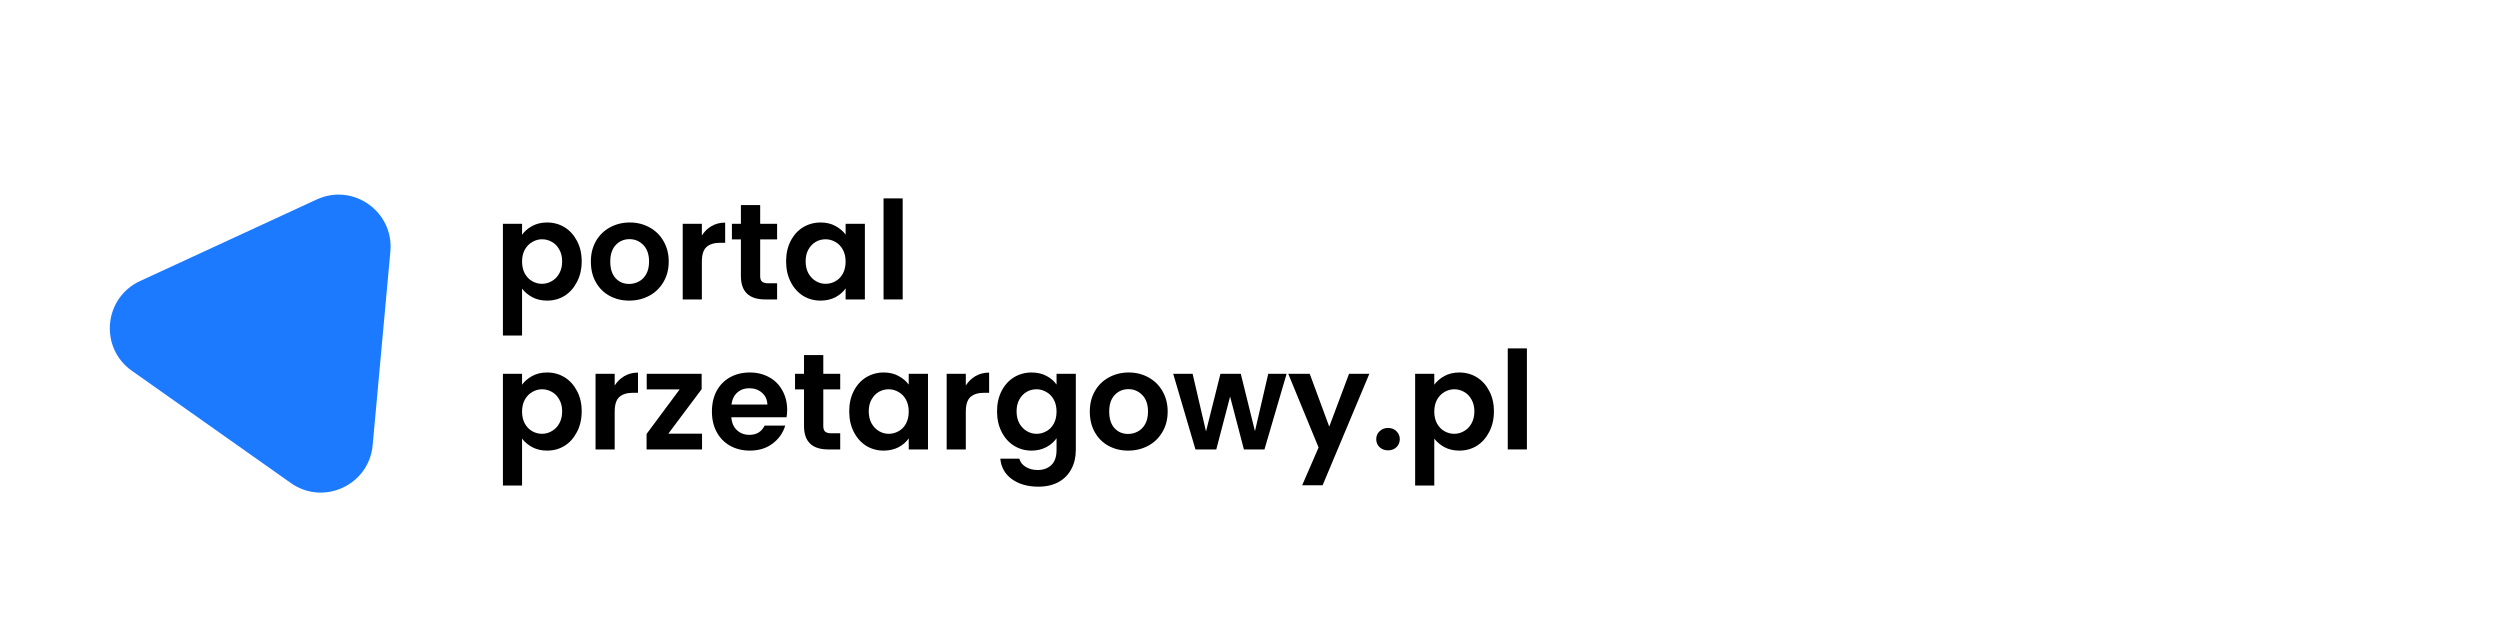
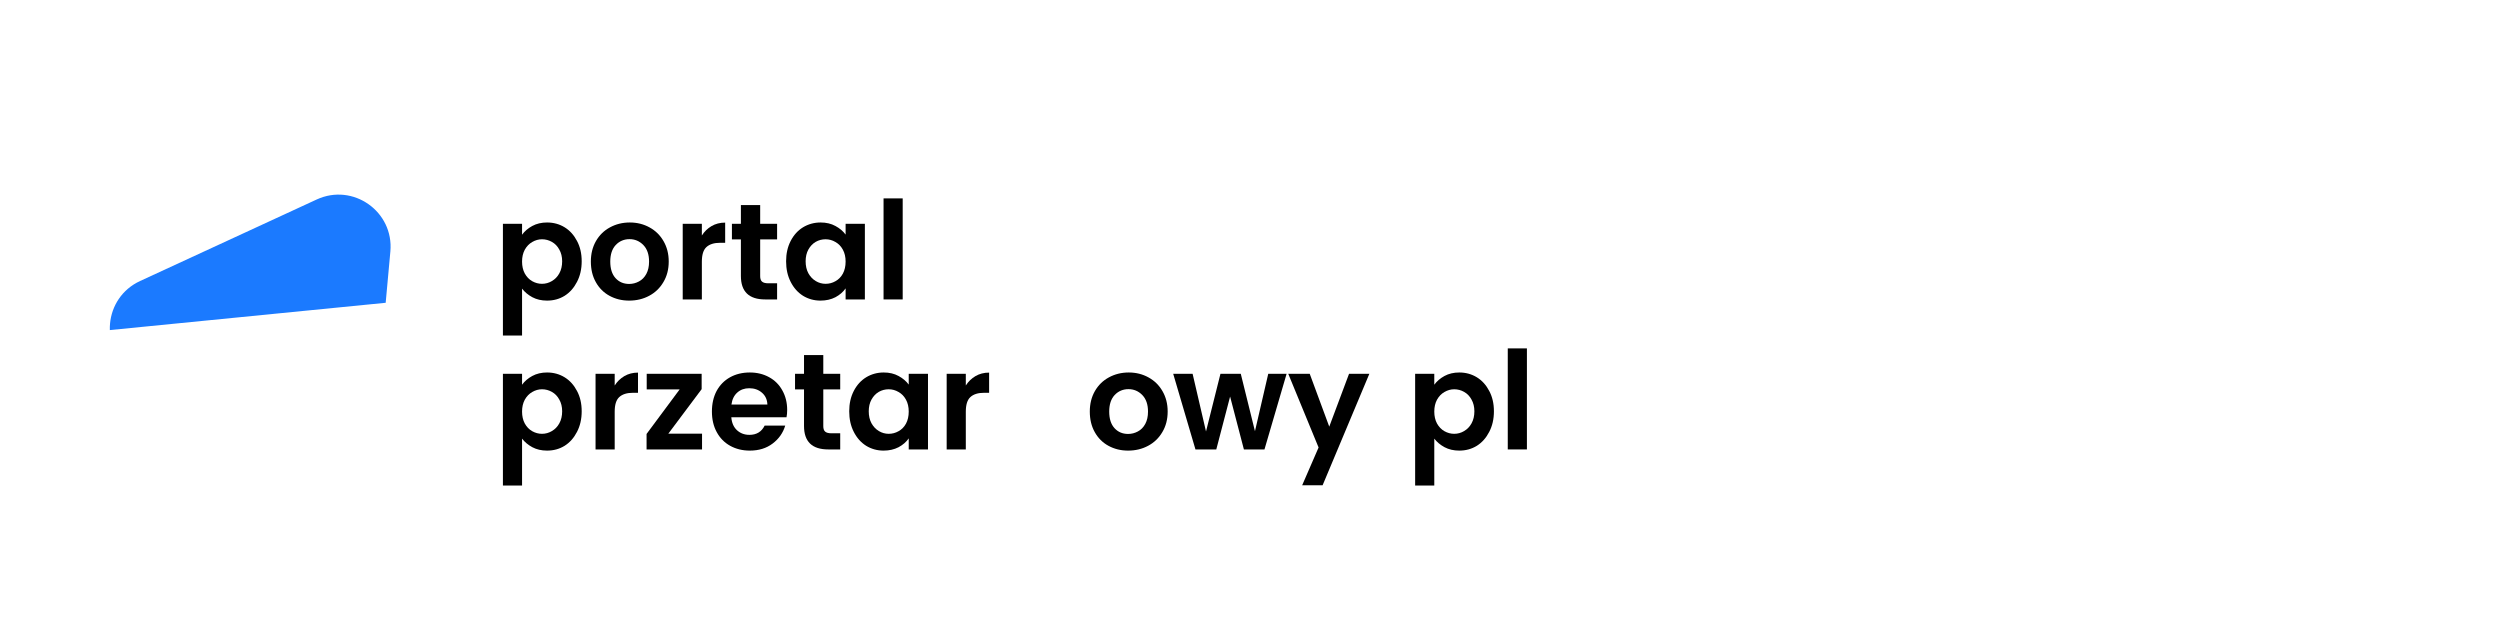
<svg xmlns="http://www.w3.org/2000/svg" width="400" zoomAndPan="magnify" viewBox="100 0 200 75" height="100" preserveAspectRatio="xMidYMid meet" version="1.2">
  <defs>
    <filter x="0%" y="0%" width="100%" filterUnits="objectBoundingBox" id="29da206631" height="100%">
      <feColorMatrix values="0 0 0 0 1 0 0 0 0 1 0 0 0 0 1 0 0 0 1 0" type="matrix" in="SourceGraphic" />
    </filter>
    <clipPath id="8c60c30289">
      <path d="M 3 10 L 37 10 L 37 47 L 3 47 Z M 3 10 " />
    </clipPath>
    <clipPath id="222258347c">
-       <path d="M 18.898 -0.59 L 50.758 21.902 L 31.289 49.473 L -0.57 26.98 Z M 18.898 -0.59 " />
+       <path d="M 18.898 -0.59 L 50.758 21.902 L -0.57 26.98 Z M 18.898 -0.59 " />
    </clipPath>
    <clipPath id="a1101466ce">
      <path d="M 18.898 -0.59 L 50.758 21.902 L 31.289 49.473 L -0.57 26.98 Z M 18.898 -0.59 " />
    </clipPath>
    <clipPath id="3242eab045">
      <rect x="0" width="49" y="0" height="49" />
    </clipPath>
  </defs>
  <g id="695a9c330d">
    <g mask="url(#b1b6456faa)" transform="matrix(1,0,0,1,60,13)">
      <g clip-path="url(#3242eab045)">
        <g clip-rule="nonzero" clip-path="url(#8c60c30289)">
          <g clip-rule="nonzero" clip-path="url(#222258347c)">
            <g clip-rule="nonzero" clip-path="url(#a1101466ce)">
              <path style=" stroke:none;fill-rule:nonzero;fill:#026bff;fill-opacity:1;" d="M 28.004 10.938 C 32.371 8.922 37.281 12.391 36.844 17.18 L 35.781 28.805 L 34.719 40.426 C 34.277 45.215 28.82 47.734 24.895 44.961 L 5.824 31.496 C 1.895 28.723 2.441 22.738 6.809 20.723 L 17.406 15.832 Z M 28.004 10.938 " />
            </g>
          </g>
        </g>
      </g>
      <mask id="b1b6456faa">
        <g filter="url(#29da206631)">
          <rect x="0" width="300" y="0" height="75" style="fill:#000000;fill-opacity:0.9;stroke:none;" />
        </g>
      </mask>
    </g>
    <g style="fill:#000000;fill-opacity:1;">
      <g transform="translate(109.225, 35.932)">
        <path style="stroke:none" d="M 3.422 -7.766 C 3.723 -8.18 4.129 -8.531 4.641 -8.812 C 5.16 -9.094 5.754 -9.234 6.422 -9.234 C 7.203 -9.234 7.906 -9.039 8.531 -8.656 C 9.156 -8.27 9.648 -7.723 10.016 -7.016 C 10.391 -6.316 10.578 -5.504 10.578 -4.578 C 10.578 -3.648 10.391 -2.828 10.016 -2.109 C 9.648 -1.391 9.156 -0.832 8.531 -0.438 C 7.906 -0.051 7.203 0.141 6.422 0.141 C 5.754 0.141 5.164 0.004 4.656 -0.266 C 4.156 -0.535 3.742 -0.879 3.422 -1.297 L 3.422 4.328 L 1.125 4.328 L 1.125 -9.078 L 3.422 -9.078 Z M 8.234 -4.578 C 8.234 -5.117 8.117 -5.586 7.891 -5.984 C 7.672 -6.391 7.375 -6.695 7 -6.906 C 6.633 -7.113 6.238 -7.219 5.812 -7.219 C 5.406 -7.219 5.016 -7.109 4.641 -6.891 C 4.273 -6.68 3.977 -6.375 3.75 -5.969 C 3.531 -5.562 3.422 -5.086 3.422 -4.547 C 3.422 -3.992 3.531 -3.516 3.75 -3.109 C 3.977 -2.703 4.273 -2.395 4.641 -2.188 C 5.016 -1.977 5.406 -1.875 5.812 -1.875 C 6.238 -1.875 6.633 -1.984 7 -2.203 C 7.375 -2.422 7.672 -2.727 7.891 -3.125 C 8.117 -3.531 8.234 -4.016 8.234 -4.578 Z M 8.234 -4.578 " />
      </g>
    </g>
    <g style="fill:#000000;fill-opacity:1;">
      <g transform="translate(120.341, 35.932)">
        <path style="stroke:none" d="M 5.156 0.141 C 4.289 0.141 3.504 -0.051 2.797 -0.438 C 2.098 -0.82 1.551 -1.367 1.156 -2.078 C 0.758 -2.785 0.562 -3.609 0.562 -4.547 C 0.562 -5.473 0.766 -6.289 1.172 -7 C 1.578 -7.707 2.133 -8.254 2.844 -8.641 C 3.562 -9.035 4.359 -9.234 5.234 -9.234 C 6.109 -9.234 6.898 -9.035 7.609 -8.641 C 8.316 -8.254 8.875 -7.707 9.281 -7 C 9.695 -6.289 9.906 -5.473 9.906 -4.547 C 9.906 -3.609 9.691 -2.785 9.266 -2.078 C 8.848 -1.367 8.281 -0.82 7.562 -0.438 C 6.844 -0.051 6.039 0.141 5.156 0.141 Z M 5.156 -1.859 C 5.57 -1.859 5.961 -1.957 6.328 -2.156 C 6.703 -2.352 7 -2.656 7.219 -3.062 C 7.438 -3.469 7.547 -3.961 7.547 -4.547 C 7.547 -5.398 7.316 -6.062 6.859 -6.531 C 6.398 -7 5.848 -7.234 5.203 -7.234 C 4.547 -7.234 3.992 -7 3.547 -6.531 C 3.109 -6.062 2.891 -5.398 2.891 -4.547 C 2.891 -3.68 3.102 -3.016 3.531 -2.547 C 3.957 -2.086 4.5 -1.859 5.156 -1.859 Z M 5.156 -1.859 " />
      </g>
    </g>
    <g style="fill:#000000;fill-opacity:1;">
      <g transform="translate(130.801, 35.932)">
        <path style="stroke:none" d="M 3.422 -7.672 C 3.723 -8.148 4.109 -8.523 4.578 -8.797 C 5.055 -9.078 5.602 -9.219 6.219 -9.219 L 6.219 -6.797 L 5.609 -6.797 C 4.891 -6.797 4.344 -6.625 3.969 -6.281 C 3.602 -5.945 3.422 -5.363 3.422 -4.531 L 3.422 0 L 1.125 0 L 1.125 -9.078 L 3.422 -9.078 Z M 3.422 -7.672 " />
      </g>
    </g>
    <g style="fill:#000000;fill-opacity:1;">
      <g transform="translate(137.424, 35.932)">
        <path style="stroke:none" d="M 3.797 -7.203 L 3.797 -2.797 C 3.797 -2.492 3.867 -2.273 4.016 -2.141 C 4.172 -2.004 4.422 -1.938 4.766 -1.938 L 5.828 -1.938 L 5.828 0 L 4.391 0 C 2.453 0 1.484 -0.938 1.484 -2.812 L 1.484 -7.203 L 0.406 -7.203 L 0.406 -9.078 L 1.484 -9.078 L 1.484 -11.328 L 3.797 -11.328 L 3.797 -9.078 L 5.828 -9.078 L 5.828 -7.203 Z M 3.797 -7.203 " />
      </g>
    </g>
    <g style="fill:#000000;fill-opacity:1;">
      <g transform="translate(143.785, 35.932)">
        <path style="stroke:none" d="M 0.547 -4.578 C 0.547 -5.492 0.727 -6.305 1.094 -7.016 C 1.457 -7.723 1.953 -8.27 2.578 -8.656 C 3.211 -9.039 3.914 -9.234 4.688 -9.234 C 5.363 -9.234 5.957 -9.094 6.469 -8.812 C 6.977 -8.539 7.383 -8.195 7.688 -7.781 L 7.688 -9.078 L 10 -9.078 L 10 0 L 7.688 0 L 7.688 -1.328 C 7.395 -0.898 6.988 -0.547 6.469 -0.266 C 5.945 0.004 5.348 0.141 4.672 0.141 C 3.91 0.141 3.211 -0.051 2.578 -0.438 C 1.953 -0.832 1.457 -1.391 1.094 -2.109 C 0.727 -2.828 0.547 -3.648 0.547 -4.578 Z M 7.688 -4.547 C 7.688 -5.098 7.578 -5.57 7.359 -5.969 C 7.141 -6.375 6.844 -6.68 6.469 -6.891 C 6.102 -7.109 5.707 -7.219 5.281 -7.219 C 4.852 -7.219 4.457 -7.113 4.094 -6.906 C 3.738 -6.695 3.445 -6.391 3.219 -5.984 C 3 -5.586 2.891 -5.117 2.891 -4.578 C 2.891 -4.023 3 -3.547 3.219 -3.141 C 3.445 -2.734 3.742 -2.422 4.109 -2.203 C 4.473 -1.984 4.863 -1.875 5.281 -1.875 C 5.707 -1.875 6.102 -1.977 6.469 -2.188 C 6.844 -2.395 7.141 -2.695 7.359 -3.094 C 7.578 -3.5 7.688 -3.984 7.688 -4.547 Z M 7.688 -4.547 " />
      </g>
    </g>
    <g style="fill:#000000;fill-opacity:1;">
      <g transform="translate(154.901, 35.932)">
        <path style="stroke:none" d="M 3.422 -12.125 L 3.422 0 L 1.125 0 L 1.125 -12.125 Z M 3.422 -12.125 " />
      </g>
    </g>
    <g style="fill:#000000;fill-opacity:1;">
      <g transform="translate(159.464, 35.932)">
        <path style="stroke:none" d="" />
      </g>
    </g>
    <g style="fill:#000000;fill-opacity:1;">
      <g transform="translate(109.225, 53.932)">
        <path style="stroke:none" d="M 3.422 -7.766 C 3.723 -8.18 4.129 -8.531 4.641 -8.812 C 5.16 -9.094 5.754 -9.234 6.422 -9.234 C 7.203 -9.234 7.906 -9.039 8.531 -8.656 C 9.156 -8.27 9.648 -7.723 10.016 -7.016 C 10.391 -6.316 10.578 -5.504 10.578 -4.578 C 10.578 -3.648 10.391 -2.828 10.016 -2.109 C 9.648 -1.391 9.156 -0.832 8.531 -0.438 C 7.906 -0.051 7.203 0.141 6.422 0.141 C 5.754 0.141 5.164 0.004 4.656 -0.266 C 4.156 -0.535 3.742 -0.879 3.422 -1.297 L 3.422 4.328 L 1.125 4.328 L 1.125 -9.078 L 3.422 -9.078 Z M 8.234 -4.578 C 8.234 -5.117 8.117 -5.586 7.891 -5.984 C 7.672 -6.391 7.375 -6.695 7 -6.906 C 6.633 -7.113 6.238 -7.219 5.812 -7.219 C 5.406 -7.219 5.016 -7.109 4.641 -6.891 C 4.273 -6.68 3.977 -6.375 3.75 -5.969 C 3.531 -5.562 3.422 -5.086 3.422 -4.547 C 3.422 -3.992 3.531 -3.516 3.75 -3.109 C 3.977 -2.703 4.273 -2.395 4.641 -2.188 C 5.016 -1.977 5.406 -1.875 5.812 -1.875 C 6.238 -1.875 6.633 -1.984 7 -2.203 C 7.375 -2.422 7.672 -2.727 7.891 -3.125 C 8.117 -3.531 8.234 -4.016 8.234 -4.578 Z M 8.234 -4.578 " />
      </g>
    </g>
    <g style="fill:#000000;fill-opacity:1;">
      <g transform="translate(120.341, 53.932)">
        <path style="stroke:none" d="M 3.422 -7.672 C 3.723 -8.148 4.109 -8.523 4.578 -8.797 C 5.055 -9.078 5.602 -9.219 6.219 -9.219 L 6.219 -6.797 L 5.609 -6.797 C 4.891 -6.797 4.344 -6.625 3.969 -6.281 C 3.602 -5.945 3.422 -5.363 3.422 -4.531 L 3.422 0 L 1.125 0 L 1.125 -9.078 L 3.422 -9.078 Z M 3.422 -7.672 " />
      </g>
    </g>
    <g style="fill:#000000;fill-opacity:1;">
      <g transform="translate(126.964, 53.932)">
        <path style="stroke:none" d="M 3.234 -1.891 L 7.281 -1.891 L 7.281 0 L 0.625 0 L 0.625 -1.859 L 4.594 -7.203 L 0.641 -7.203 L 0.641 -9.078 L 7.234 -9.078 L 7.234 -7.234 Z M 3.234 -1.891 " />
      </g>
    </g>
    <g style="fill:#000000;fill-opacity:1;">
      <g transform="translate(134.883, 53.932)">
        <path style="stroke:none" d="M 9.578 -4.734 C 9.578 -4.41 9.551 -4.117 9.5 -3.859 L 2.875 -3.859 C 2.926 -3.203 3.148 -2.688 3.547 -2.312 C 3.953 -1.938 4.453 -1.75 5.047 -1.75 C 5.898 -1.75 6.508 -2.117 6.875 -2.859 L 9.344 -2.859 C 9.082 -1.984 8.578 -1.266 7.828 -0.703 C 7.086 -0.141 6.176 0.141 5.094 0.141 C 4.219 0.141 3.43 -0.051 2.734 -0.438 C 2.047 -0.82 1.508 -1.367 1.125 -2.078 C 0.738 -2.785 0.547 -3.609 0.547 -4.547 C 0.547 -5.484 0.734 -6.305 1.109 -7.016 C 1.492 -7.723 2.031 -8.27 2.719 -8.656 C 3.406 -9.039 4.195 -9.234 5.094 -9.234 C 5.957 -9.234 6.727 -9.047 7.406 -8.672 C 8.094 -8.297 8.625 -7.766 9 -7.078 C 9.383 -6.398 9.578 -5.617 9.578 -4.734 Z M 7.203 -5.391 C 7.18 -5.984 6.961 -6.457 6.547 -6.812 C 6.141 -7.164 5.633 -7.344 5.031 -7.344 C 4.457 -7.344 3.977 -7.172 3.594 -6.828 C 3.207 -6.484 2.973 -6.004 2.891 -5.391 Z M 7.203 -5.391 " />
      </g>
    </g>
    <g style="fill:#000000;fill-opacity:1;">
      <g transform="translate(144.998, 53.932)">
        <path style="stroke:none" d="M 3.797 -7.203 L 3.797 -2.797 C 3.797 -2.492 3.867 -2.273 4.016 -2.141 C 4.172 -2.004 4.422 -1.938 4.766 -1.938 L 5.828 -1.938 L 5.828 0 L 4.391 0 C 2.453 0 1.484 -0.938 1.484 -2.812 L 1.484 -7.203 L 0.406 -7.203 L 0.406 -9.078 L 1.484 -9.078 L 1.484 -11.328 L 3.797 -11.328 L 3.797 -9.078 L 5.828 -9.078 L 5.828 -7.203 Z M 3.797 -7.203 " />
      </g>
    </g>
    <g style="fill:#000000;fill-opacity:1;">
      <g transform="translate(151.359, 53.932)">
        <path style="stroke:none" d="M 0.547 -4.578 C 0.547 -5.492 0.727 -6.305 1.094 -7.016 C 1.457 -7.723 1.953 -8.27 2.578 -8.656 C 3.211 -9.039 3.914 -9.234 4.688 -9.234 C 5.363 -9.234 5.957 -9.094 6.469 -8.812 C 6.977 -8.539 7.383 -8.195 7.688 -7.781 L 7.688 -9.078 L 10 -9.078 L 10 0 L 7.688 0 L 7.688 -1.328 C 7.395 -0.898 6.988 -0.547 6.469 -0.266 C 5.945 0.004 5.348 0.141 4.672 0.141 C 3.91 0.141 3.211 -0.051 2.578 -0.438 C 1.953 -0.832 1.457 -1.391 1.094 -2.109 C 0.727 -2.828 0.547 -3.648 0.547 -4.578 Z M 7.688 -4.547 C 7.688 -5.098 7.578 -5.57 7.359 -5.969 C 7.141 -6.375 6.844 -6.68 6.469 -6.891 C 6.102 -7.109 5.707 -7.219 5.281 -7.219 C 4.852 -7.219 4.457 -7.113 4.094 -6.906 C 3.738 -6.695 3.445 -6.391 3.219 -5.984 C 3 -5.586 2.891 -5.117 2.891 -4.578 C 2.891 -4.023 3 -3.547 3.219 -3.141 C 3.445 -2.734 3.742 -2.422 4.109 -2.203 C 4.473 -1.984 4.863 -1.875 5.281 -1.875 C 5.707 -1.875 6.102 -1.977 6.469 -2.188 C 6.844 -2.395 7.141 -2.695 7.359 -3.094 C 7.578 -3.5 7.688 -3.984 7.688 -4.547 Z M 7.688 -4.547 " />
      </g>
    </g>
    <g style="fill:#000000;fill-opacity:1;">
      <g transform="translate(162.475, 53.932)">
        <path style="stroke:none" d="M 3.422 -7.672 C 3.723 -8.148 4.109 -8.523 4.578 -8.797 C 5.055 -9.078 5.602 -9.219 6.219 -9.219 L 6.219 -6.797 L 5.609 -6.797 C 4.891 -6.797 4.344 -6.625 3.969 -6.281 C 3.602 -5.945 3.422 -5.363 3.422 -4.531 L 3.422 0 L 1.125 0 L 1.125 -9.078 L 3.422 -9.078 Z M 3.422 -7.672 " />
      </g>
    </g>
    <g style="fill:#000000;fill-opacity:1;">
      <g transform="translate(169.098, 53.932)">
-         <path style="stroke:none" d="M 4.688 -9.234 C 5.363 -9.234 5.957 -9.098 6.469 -8.828 C 6.988 -8.555 7.395 -8.207 7.688 -7.781 L 7.688 -9.078 L 10 -9.078 L 10 0.062 C 10 0.906 9.828 1.656 9.484 2.312 C 9.148 2.977 8.645 3.504 7.969 3.891 C 7.289 4.273 6.469 4.469 5.5 4.469 C 4.219 4.469 3.16 4.164 2.328 3.562 C 1.504 2.969 1.039 2.148 0.938 1.109 L 3.219 1.109 C 3.332 1.523 3.586 1.852 3.984 2.094 C 4.391 2.344 4.875 2.469 5.438 2.469 C 6.102 2.469 6.645 2.27 7.062 1.875 C 7.477 1.477 7.688 0.875 7.688 0.062 L 7.688 -1.344 C 7.395 -0.914 6.988 -0.562 6.469 -0.281 C 5.945 0 5.352 0.141 4.688 0.141 C 3.926 0.141 3.227 -0.051 2.594 -0.438 C 1.957 -0.832 1.457 -1.391 1.094 -2.109 C 0.727 -2.828 0.547 -3.648 0.547 -4.578 C 0.547 -5.492 0.727 -6.305 1.094 -7.016 C 1.457 -7.723 1.953 -8.27 2.578 -8.656 C 3.211 -9.039 3.914 -9.234 4.688 -9.234 Z M 7.688 -4.547 C 7.688 -5.098 7.578 -5.57 7.359 -5.969 C 7.141 -6.375 6.844 -6.68 6.469 -6.891 C 6.102 -7.109 5.707 -7.219 5.281 -7.219 C 4.852 -7.219 4.457 -7.113 4.094 -6.906 C 3.738 -6.695 3.445 -6.391 3.219 -5.984 C 3 -5.586 2.891 -5.117 2.891 -4.578 C 2.891 -4.023 3 -3.547 3.219 -3.141 C 3.445 -2.734 3.742 -2.422 4.109 -2.203 C 4.473 -1.984 4.863 -1.875 5.281 -1.875 C 5.707 -1.875 6.102 -1.977 6.469 -2.188 C 6.844 -2.395 7.141 -2.695 7.359 -3.094 C 7.578 -3.5 7.688 -3.984 7.688 -4.547 Z M 7.688 -4.547 " />
-       </g>
+         </g>
    </g>
    <g style="fill:#000000;fill-opacity:1;">
      <g transform="translate(180.214, 53.932)">
        <path style="stroke:none" d="M 5.156 0.141 C 4.289 0.141 3.504 -0.051 2.797 -0.438 C 2.098 -0.82 1.551 -1.367 1.156 -2.078 C 0.758 -2.785 0.562 -3.609 0.562 -4.547 C 0.562 -5.473 0.766 -6.289 1.172 -7 C 1.578 -7.707 2.133 -8.254 2.844 -8.641 C 3.562 -9.035 4.359 -9.234 5.234 -9.234 C 6.109 -9.234 6.898 -9.035 7.609 -8.641 C 8.316 -8.254 8.875 -7.707 9.281 -7 C 9.695 -6.289 9.906 -5.473 9.906 -4.547 C 9.906 -3.609 9.691 -2.785 9.266 -2.078 C 8.848 -1.367 8.281 -0.82 7.562 -0.438 C 6.844 -0.051 6.039 0.141 5.156 0.141 Z M 5.156 -1.859 C 5.57 -1.859 5.961 -1.957 6.328 -2.156 C 6.703 -2.352 7 -2.656 7.219 -3.062 C 7.438 -3.469 7.547 -3.961 7.547 -4.547 C 7.547 -5.398 7.316 -6.062 6.859 -6.531 C 6.398 -7 5.848 -7.234 5.203 -7.234 C 4.547 -7.234 3.992 -7 3.547 -6.531 C 3.109 -6.062 2.891 -5.398 2.891 -4.547 C 2.891 -3.68 3.102 -3.016 3.531 -2.547 C 3.957 -2.086 4.5 -1.859 5.156 -1.859 Z M 5.156 -1.859 " />
      </g>
    </g>
    <g style="fill:#000000;fill-opacity:1;">
      <g transform="translate(190.674, 53.932)">
        <path style="stroke:none" d="M 13.719 -9.078 L 11.062 0 L 8.594 0 L 6.938 -6.344 L 5.281 0 L 2.781 0 L 0.109 -9.078 L 2.438 -9.078 L 4.047 -2.156 L 5.781 -9.078 L 8.219 -9.078 L 9.922 -2.188 L 11.516 -9.078 Z M 13.719 -9.078 " />
      </g>
    </g>
    <g style="fill:#000000;fill-opacity:1;">
      <g transform="translate(204.511, 53.932)">
        <path style="stroke:none" d="M 9.812 -9.078 L 4.203 4.297 L 1.75 4.297 L 3.719 -0.234 L 0.078 -9.078 L 2.656 -9.078 L 5 -2.734 L 7.375 -9.078 Z M 9.812 -9.078 " />
      </g>
    </g>
    <g style="fill:#000000;fill-opacity:1;">
      <g transform="translate(214.429, 53.932)">
-         <path style="stroke:none" d="M 2.141 0.109 C 1.734 0.109 1.395 -0.016 1.125 -0.266 C 0.852 -0.523 0.719 -0.848 0.719 -1.234 C 0.719 -1.609 0.852 -1.926 1.125 -2.188 C 1.395 -2.445 1.734 -2.578 2.141 -2.578 C 2.547 -2.578 2.879 -2.445 3.141 -2.188 C 3.41 -1.926 3.547 -1.609 3.547 -1.234 C 3.547 -0.848 3.41 -0.523 3.141 -0.266 C 2.879 -0.016 2.547 0.109 2.141 0.109 Z M 2.141 0.109 " />
-       </g>
+         </g>
    </g>
    <g style="fill:#000000;fill-opacity:1;">
      <g transform="translate(218.692, 53.932)">
        <path style="stroke:none" d="M 3.422 -7.766 C 3.723 -8.18 4.129 -8.531 4.641 -8.812 C 5.16 -9.094 5.754 -9.234 6.422 -9.234 C 7.203 -9.234 7.906 -9.039 8.531 -8.656 C 9.156 -8.27 9.648 -7.723 10.016 -7.016 C 10.391 -6.316 10.578 -5.504 10.578 -4.578 C 10.578 -3.648 10.391 -2.828 10.016 -2.109 C 9.648 -1.391 9.156 -0.832 8.531 -0.438 C 7.906 -0.051 7.203 0.141 6.422 0.141 C 5.754 0.141 5.164 0.004 4.656 -0.266 C 4.156 -0.535 3.742 -0.879 3.422 -1.297 L 3.422 4.328 L 1.125 4.328 L 1.125 -9.078 L 3.422 -9.078 Z M 8.234 -4.578 C 8.234 -5.117 8.117 -5.586 7.891 -5.984 C 7.672 -6.391 7.375 -6.695 7 -6.906 C 6.633 -7.113 6.238 -7.219 5.812 -7.219 C 5.406 -7.219 5.016 -7.109 4.641 -6.891 C 4.273 -6.68 3.977 -6.375 3.75 -5.969 C 3.531 -5.562 3.422 -5.086 3.422 -4.547 C 3.422 -3.992 3.531 -3.516 3.75 -3.109 C 3.977 -2.703 4.273 -2.395 4.641 -2.188 C 5.016 -1.977 5.406 -1.875 5.812 -1.875 C 6.238 -1.875 6.633 -1.984 7 -2.203 C 7.375 -2.422 7.672 -2.727 7.891 -3.125 C 8.117 -3.531 8.234 -4.016 8.234 -4.578 Z M 8.234 -4.578 " />
      </g>
    </g>
    <g style="fill:#000000;fill-opacity:1;">
      <g transform="translate(229.807, 53.932)">
        <path style="stroke:none" d="M 3.422 -12.125 L 3.422 0 L 1.125 0 L 1.125 -12.125 Z M 3.422 -12.125 " />
      </g>
    </g>
  </g>
</svg>